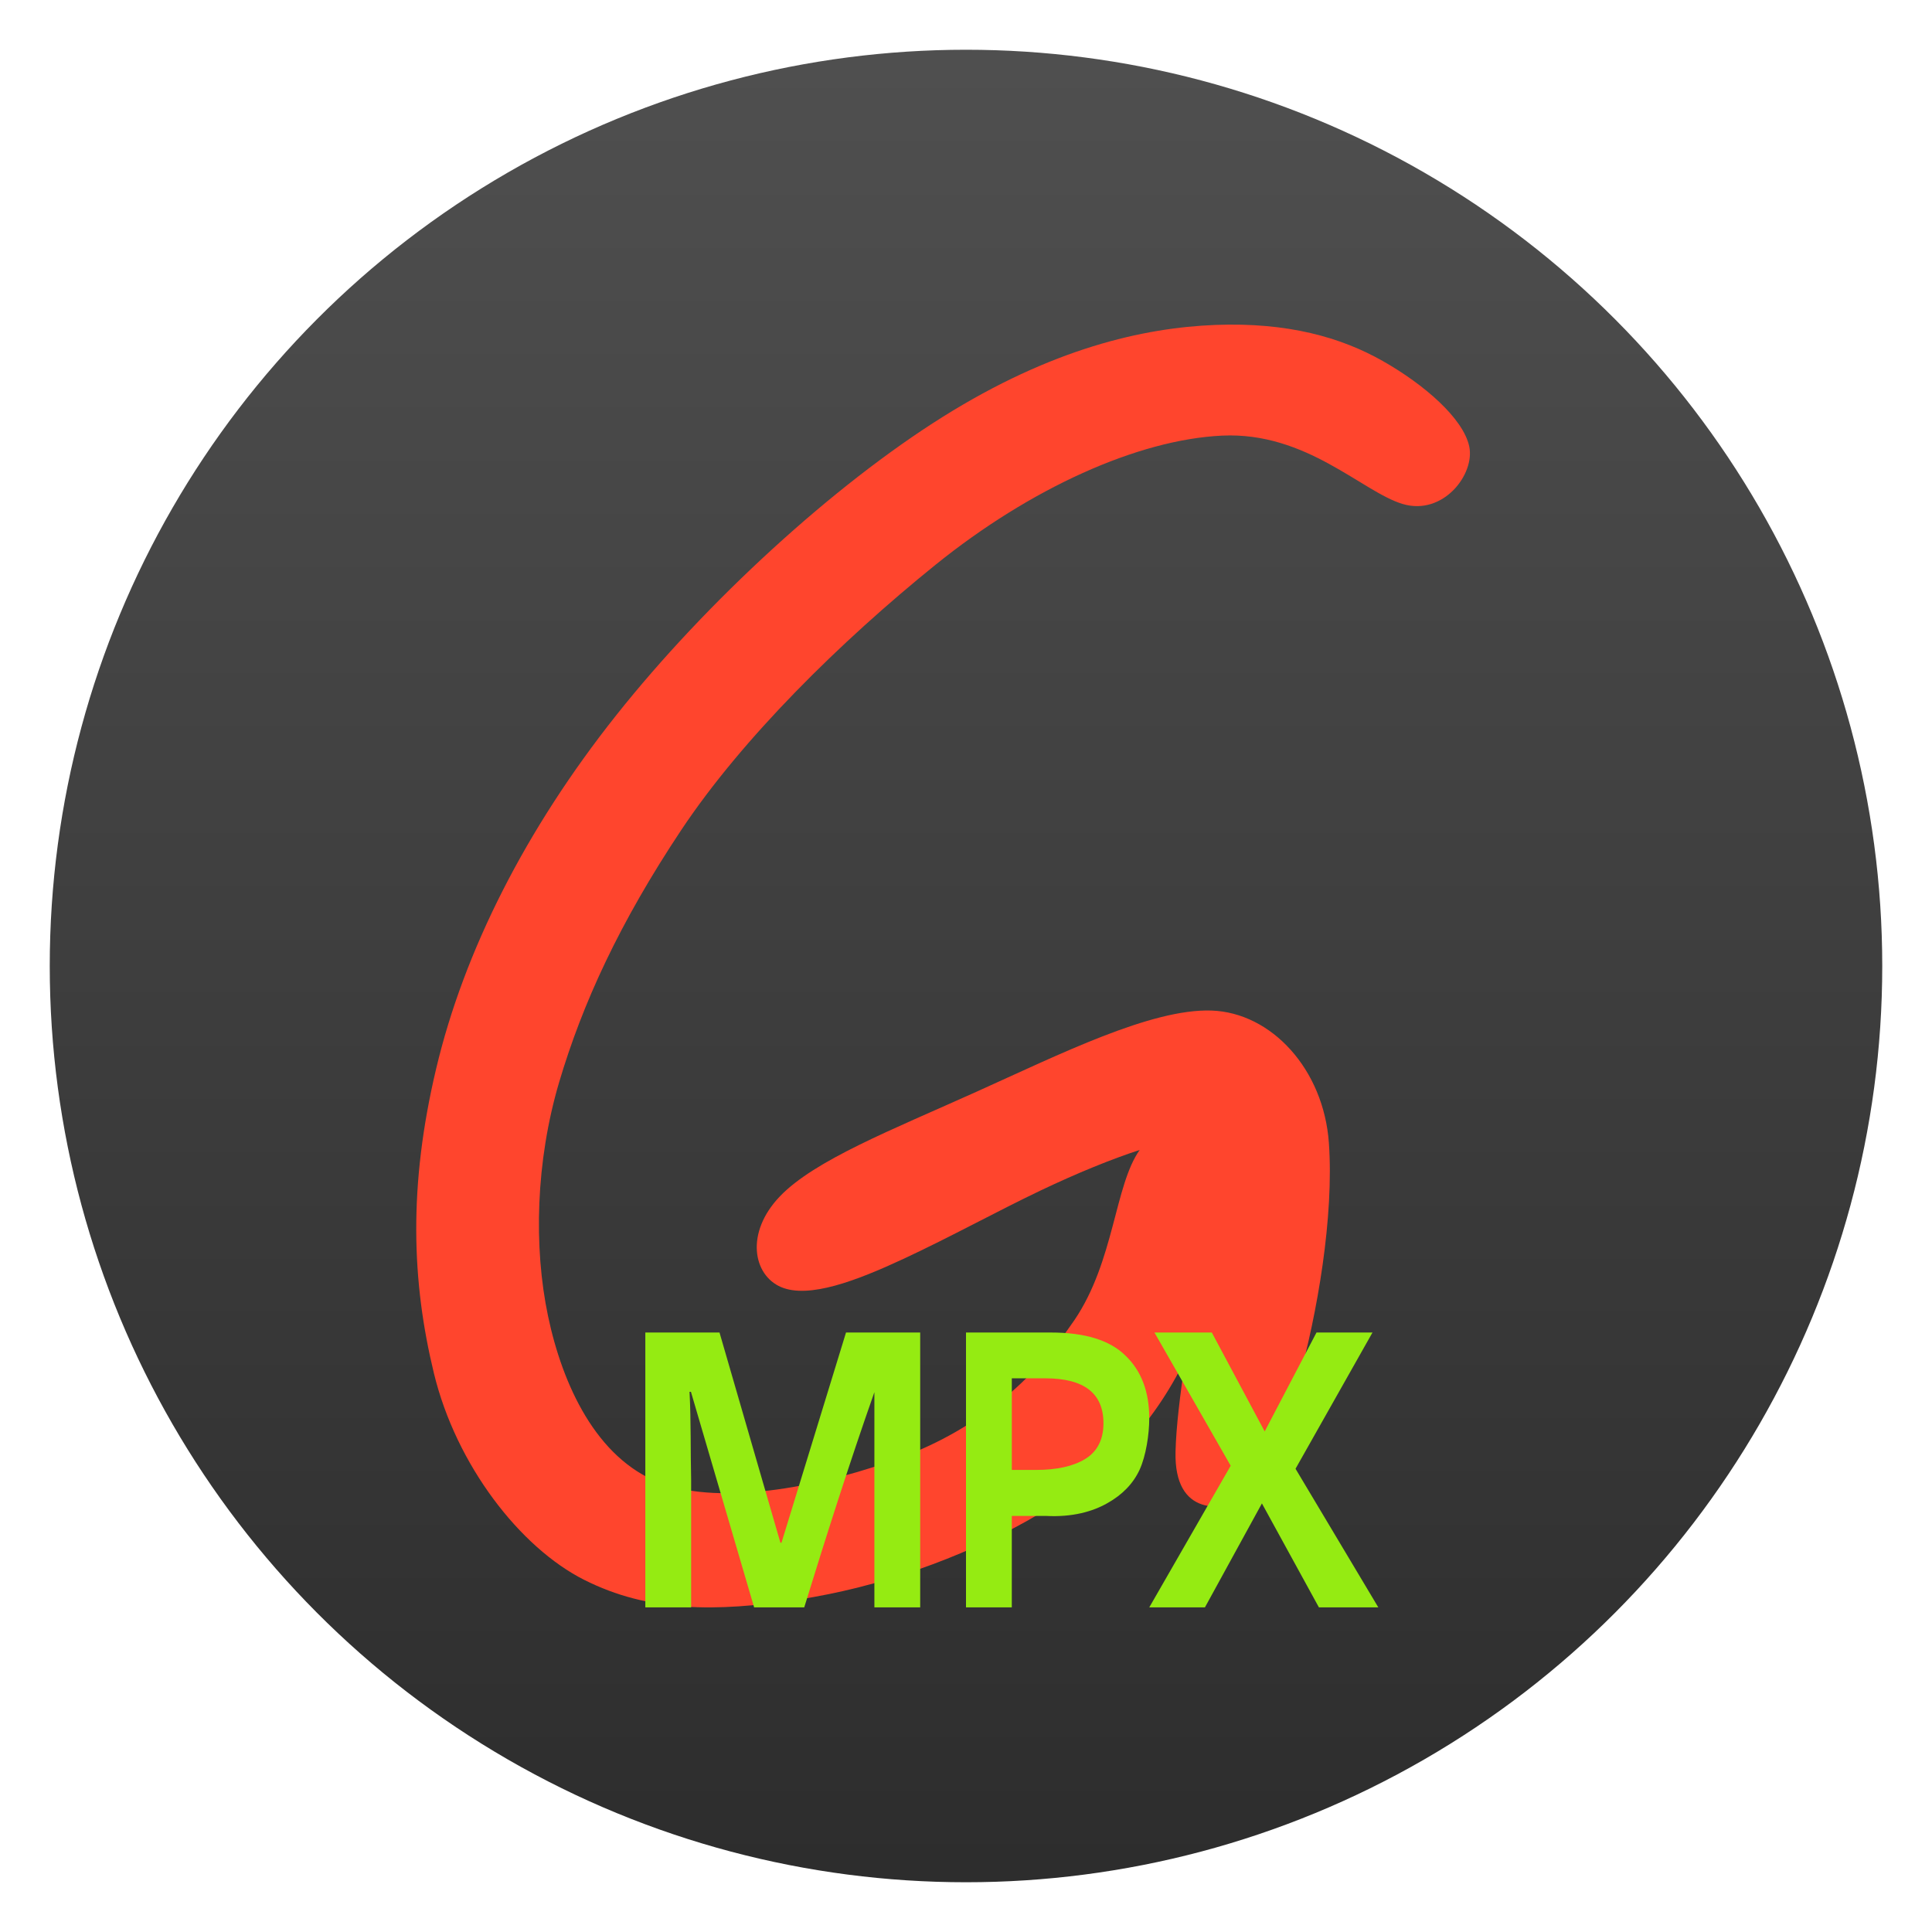
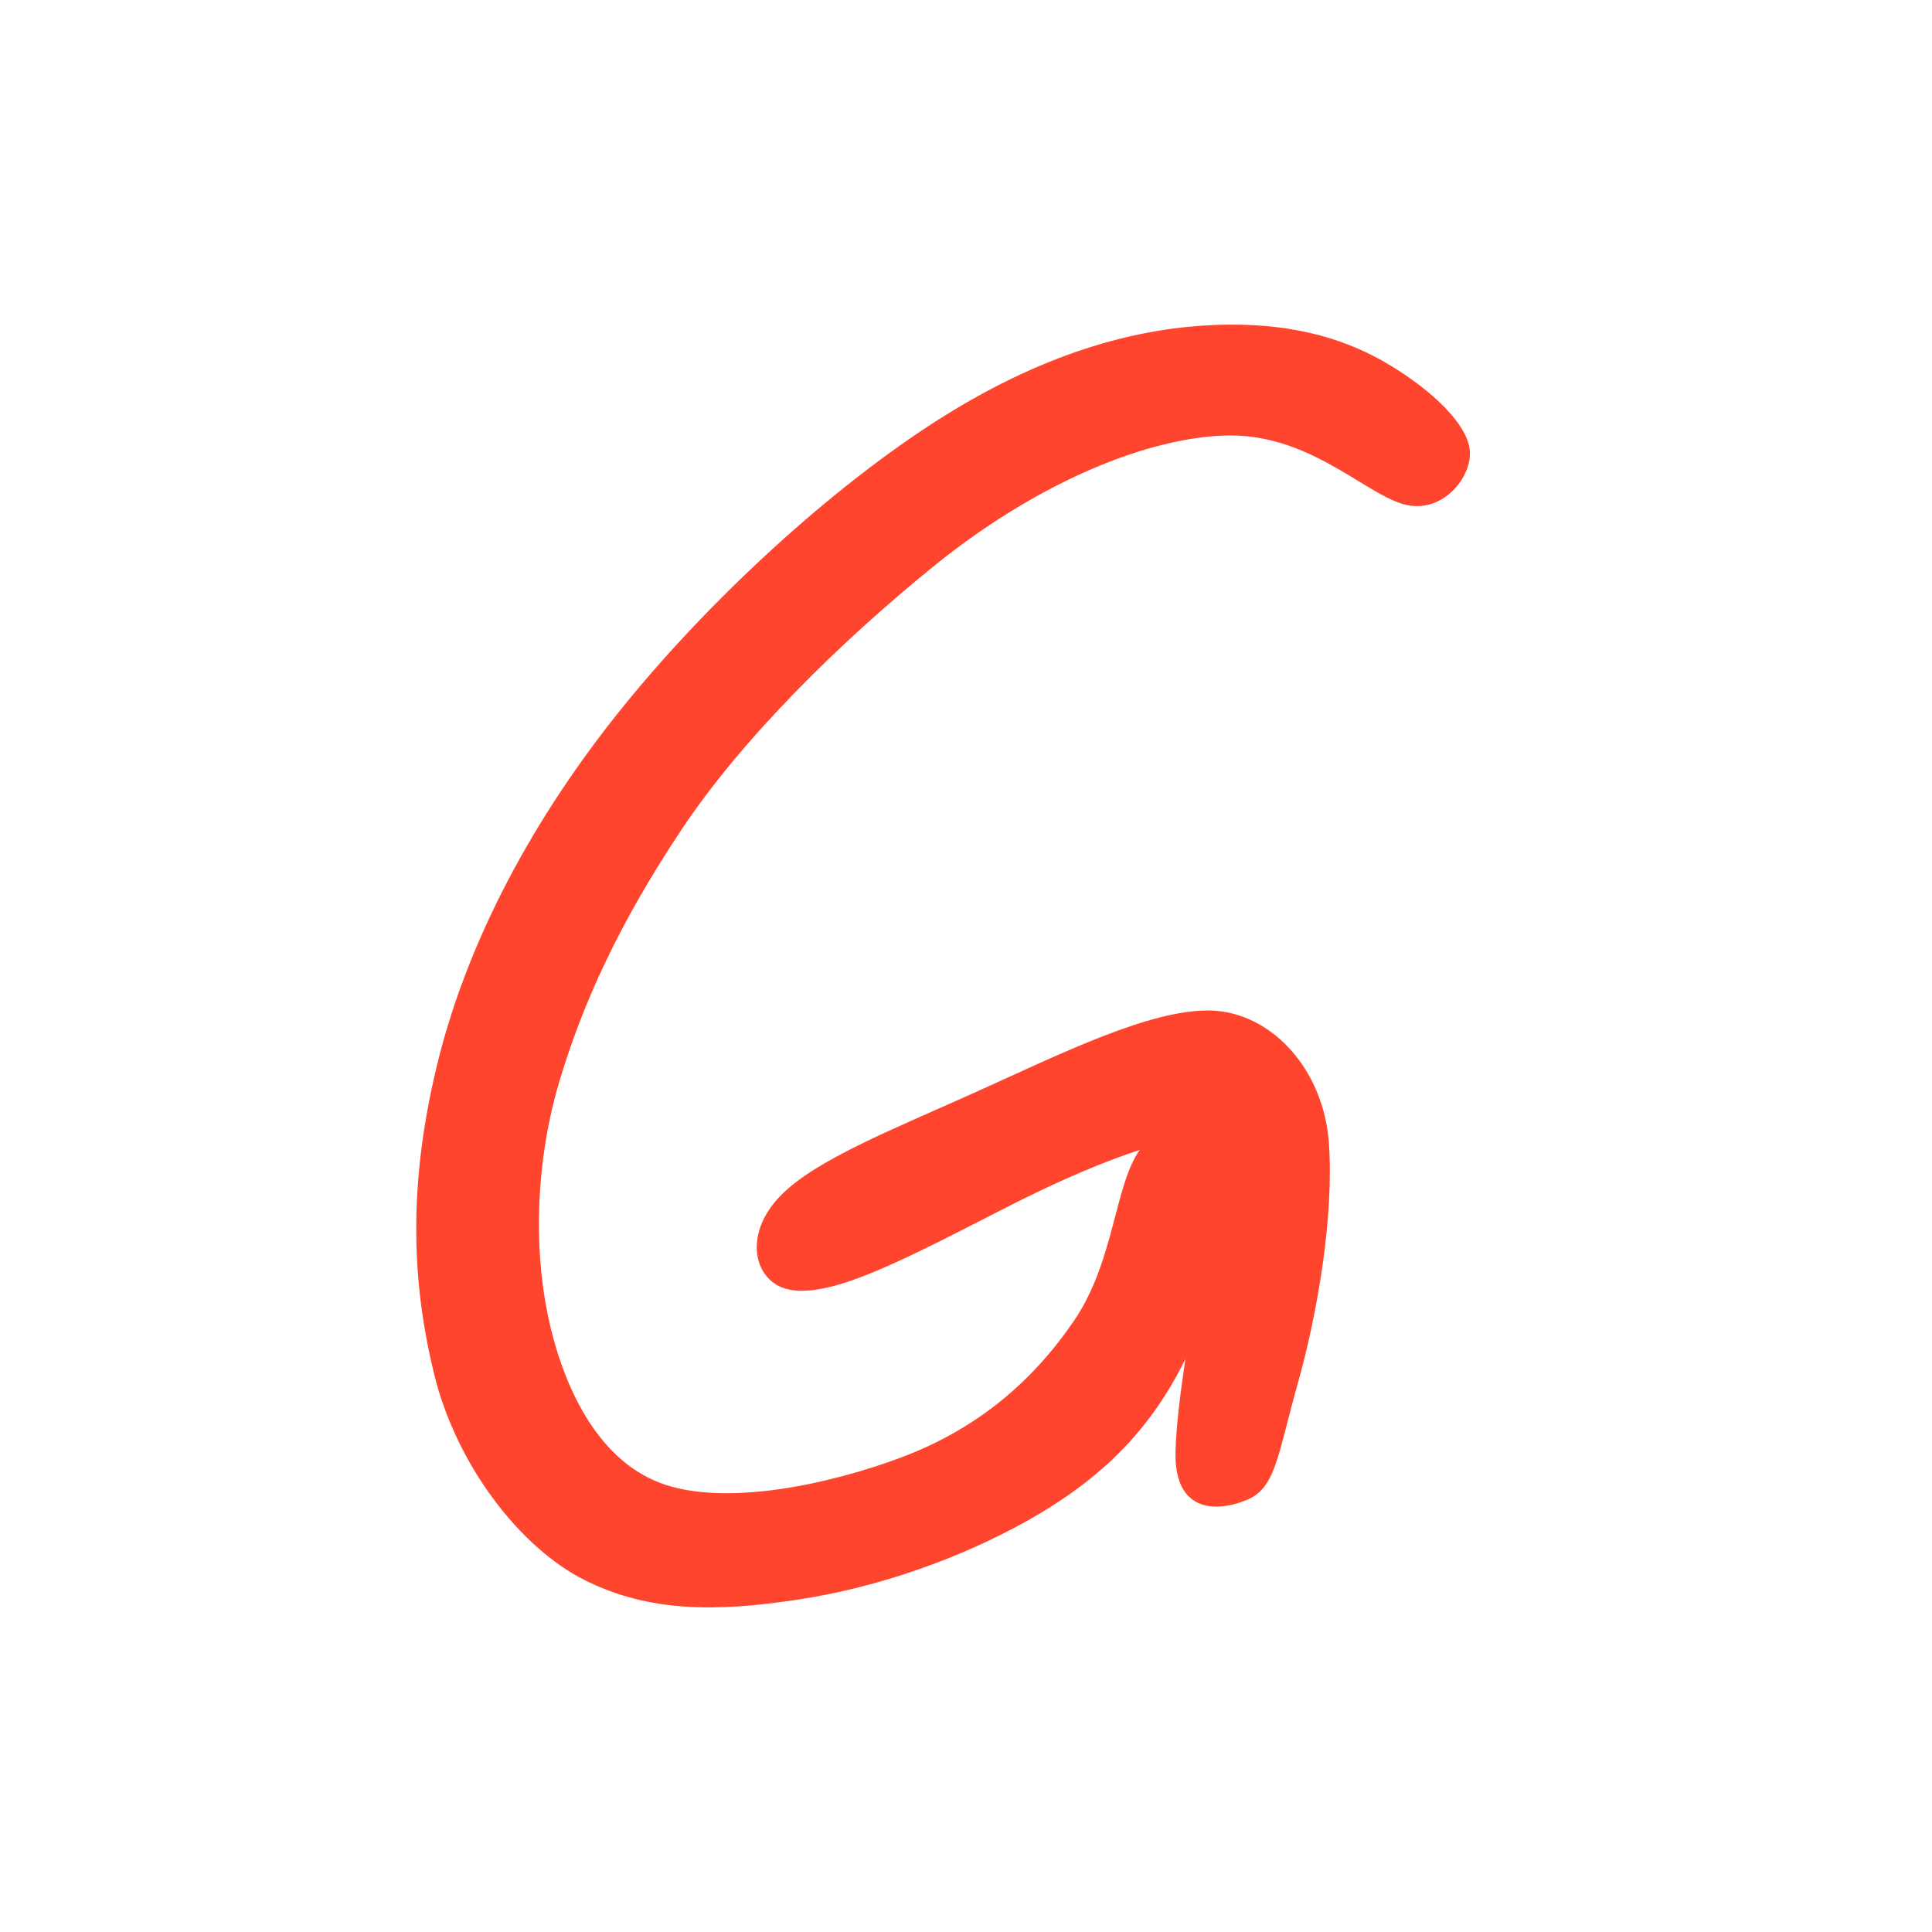
<svg xmlns="http://www.w3.org/2000/svg" clip-rule="evenodd" fill-rule="evenodd" stroke-linejoin="round" stroke-miterlimit="2" viewBox="0 0 48 48">
  <linearGradient id="a" x2="1" gradientTransform="matrix(0 -45.528 45.528 0 24 46.764)" gradientUnits="userSpaceOnUse">
    <stop stop-color="#2d2d2d" offset="0" />
    <stop stop-color="#4f4f4f" offset="1" />
  </linearGradient>
-   <circle cx="24" cy="24" r="22.764" fill="url(#a)" />
  <g fill-rule="nonzero">
    <path d="m29.451 33.765c-.077.155-.156.307-.238.454-.894 1.6-2.098 2.673-3.714 3.577-1.616.903-3.644 1.639-5.681 1.947-2.038.308-3.708.313-5.304-.492-1.596-.804-3.181-2.855-3.733-5.13s-.638-4.649.055-7.569c.692-2.921 2.226-5.952 4.475-8.783 2.248-2.831 5.4-5.712 8.11-7.411 2.71-1.698 4.979-2.215 6.775-2.285 1.797-.069 3.122.309 4.156.895s1.999 1.425 2.15 2.12c.15.695-.648 1.732-1.651 1.434-1.004-.298-2.392-1.799-4.49-1.699-2.098.099-4.772 1.314-7.121 3.211-2.348 1.897-4.794 4.301-6.32 6.596s-2.446 4.293-3.029 6.26c-.581 1.967-.636 4.089-.275 5.808.361 1.718 1.202 3.532 2.768 4.138 1.565.606 4.172.067 6.039-.639 1.867-.705 3.246-1.888 4.27-3.398.994-1.465.999-3.355 1.623-4.229-.693.225-1.552.574-2.461 1.007-1.08.515-2.23 1.15-3.399 1.695-1.17.545-2.359 1.001-3.053.704-.694-.298-.892-1.348-.029-2.25.862-.902 2.785-1.655 4.876-2.597 2.091-.941 4.351-2.071 5.847-2.022 1.497.05 2.79 1.465 2.919 3.289s-.285 4.242-.77 5.966c-.486 1.725-.546 2.569-1.21 2.876s-1.87.451-1.83-1.174c.014-.601.114-1.426.245-2.299z" fill="#ff452d" />
-     <path d="m16.033 33.106v6.829h1.138v-3.175c-.017-.67 0-1.462-.04-2.181h.035l1.57 5.356h1.245c.545-1.771 1.142-3.641 1.743-5.347v5.347h1.138v-6.829h-1.843l-1.603 5.222h-.027l-1.513-5.222zm7.967 0v6.829h1.138v-2.272h.856c.64.033 1.147-.105 1.516-.316.376-.21.643-.487.803-.831.16-.351.24-.883.24-1.278 0-.664-.198-1.183-.592-1.559-.387-.382-1.006-.573-1.856-.573zm4.682 0 1.894 3.31-2.023 3.519h1.383l1.416-2.583 1.416 2.583h1.476l-2.057-3.444 1.912-3.385h-1.391l-1.287 2.458-1.314-2.458zm-3.544 1.138h.832c.963 0 1.445.371 1.445 1.116 0 .408-.153.705-.458.891-.297.179-.702.269-1.216.269h-.603z" fill="#95eb12" />
  </g>
</svg>